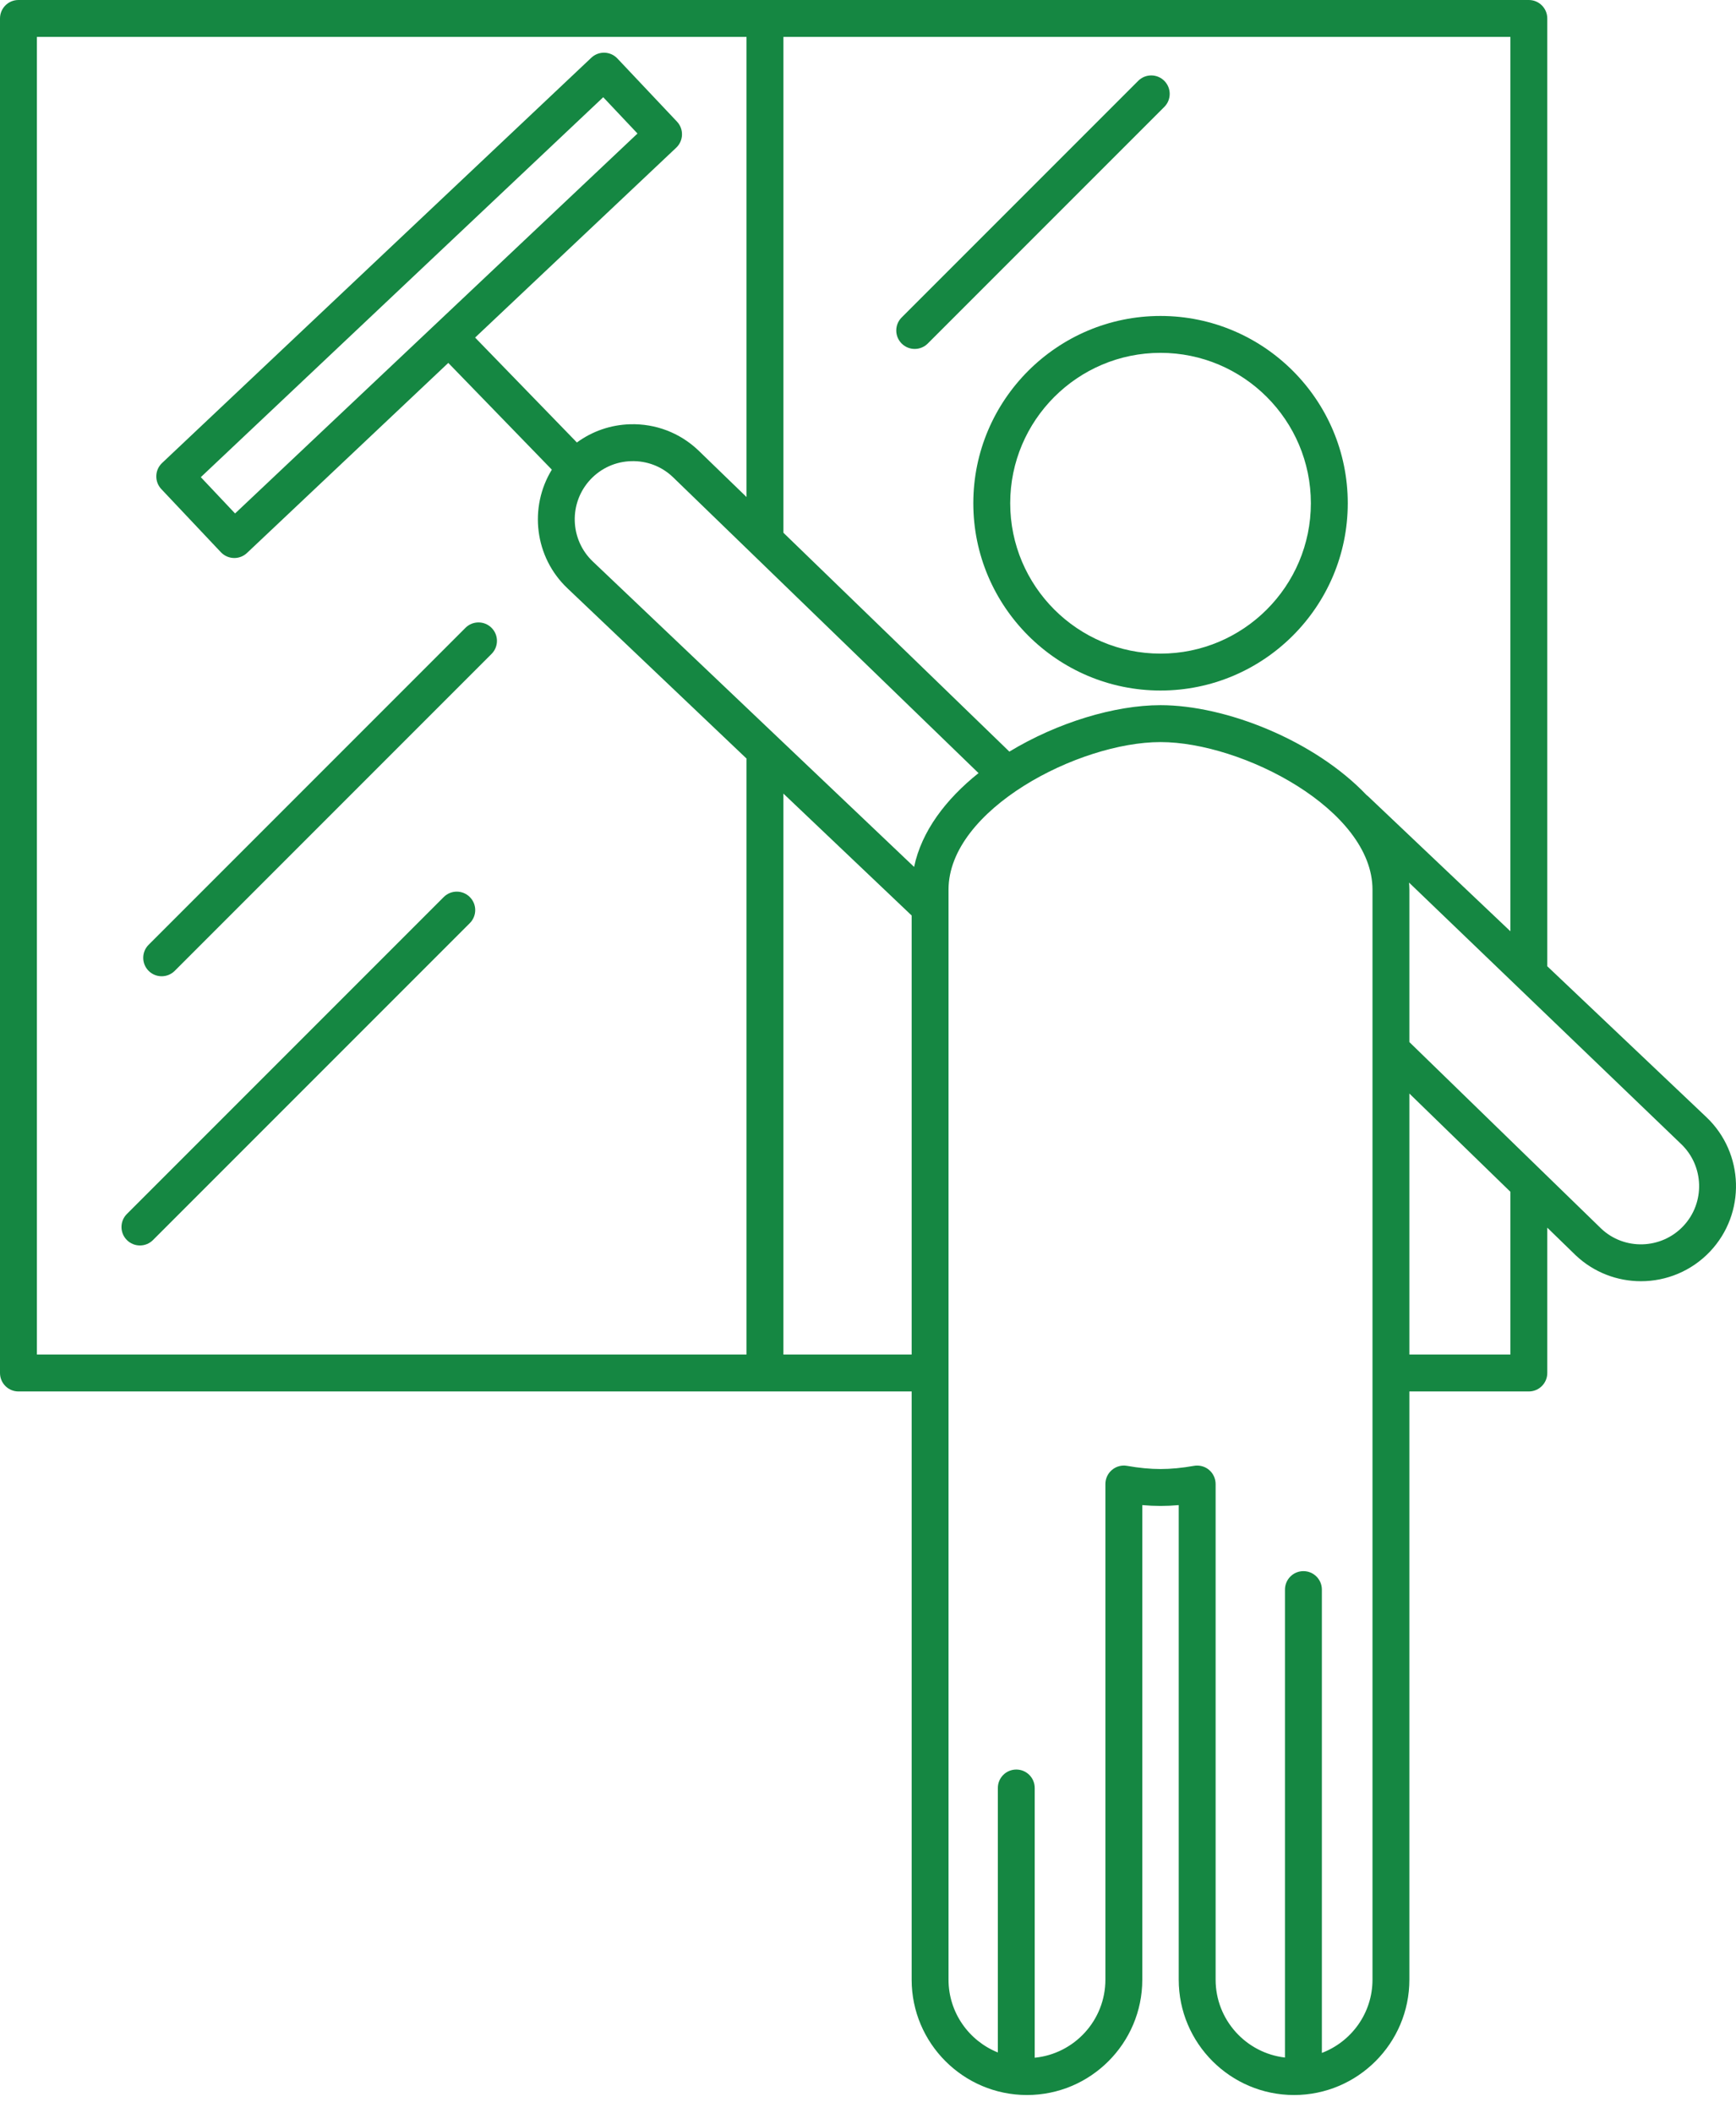
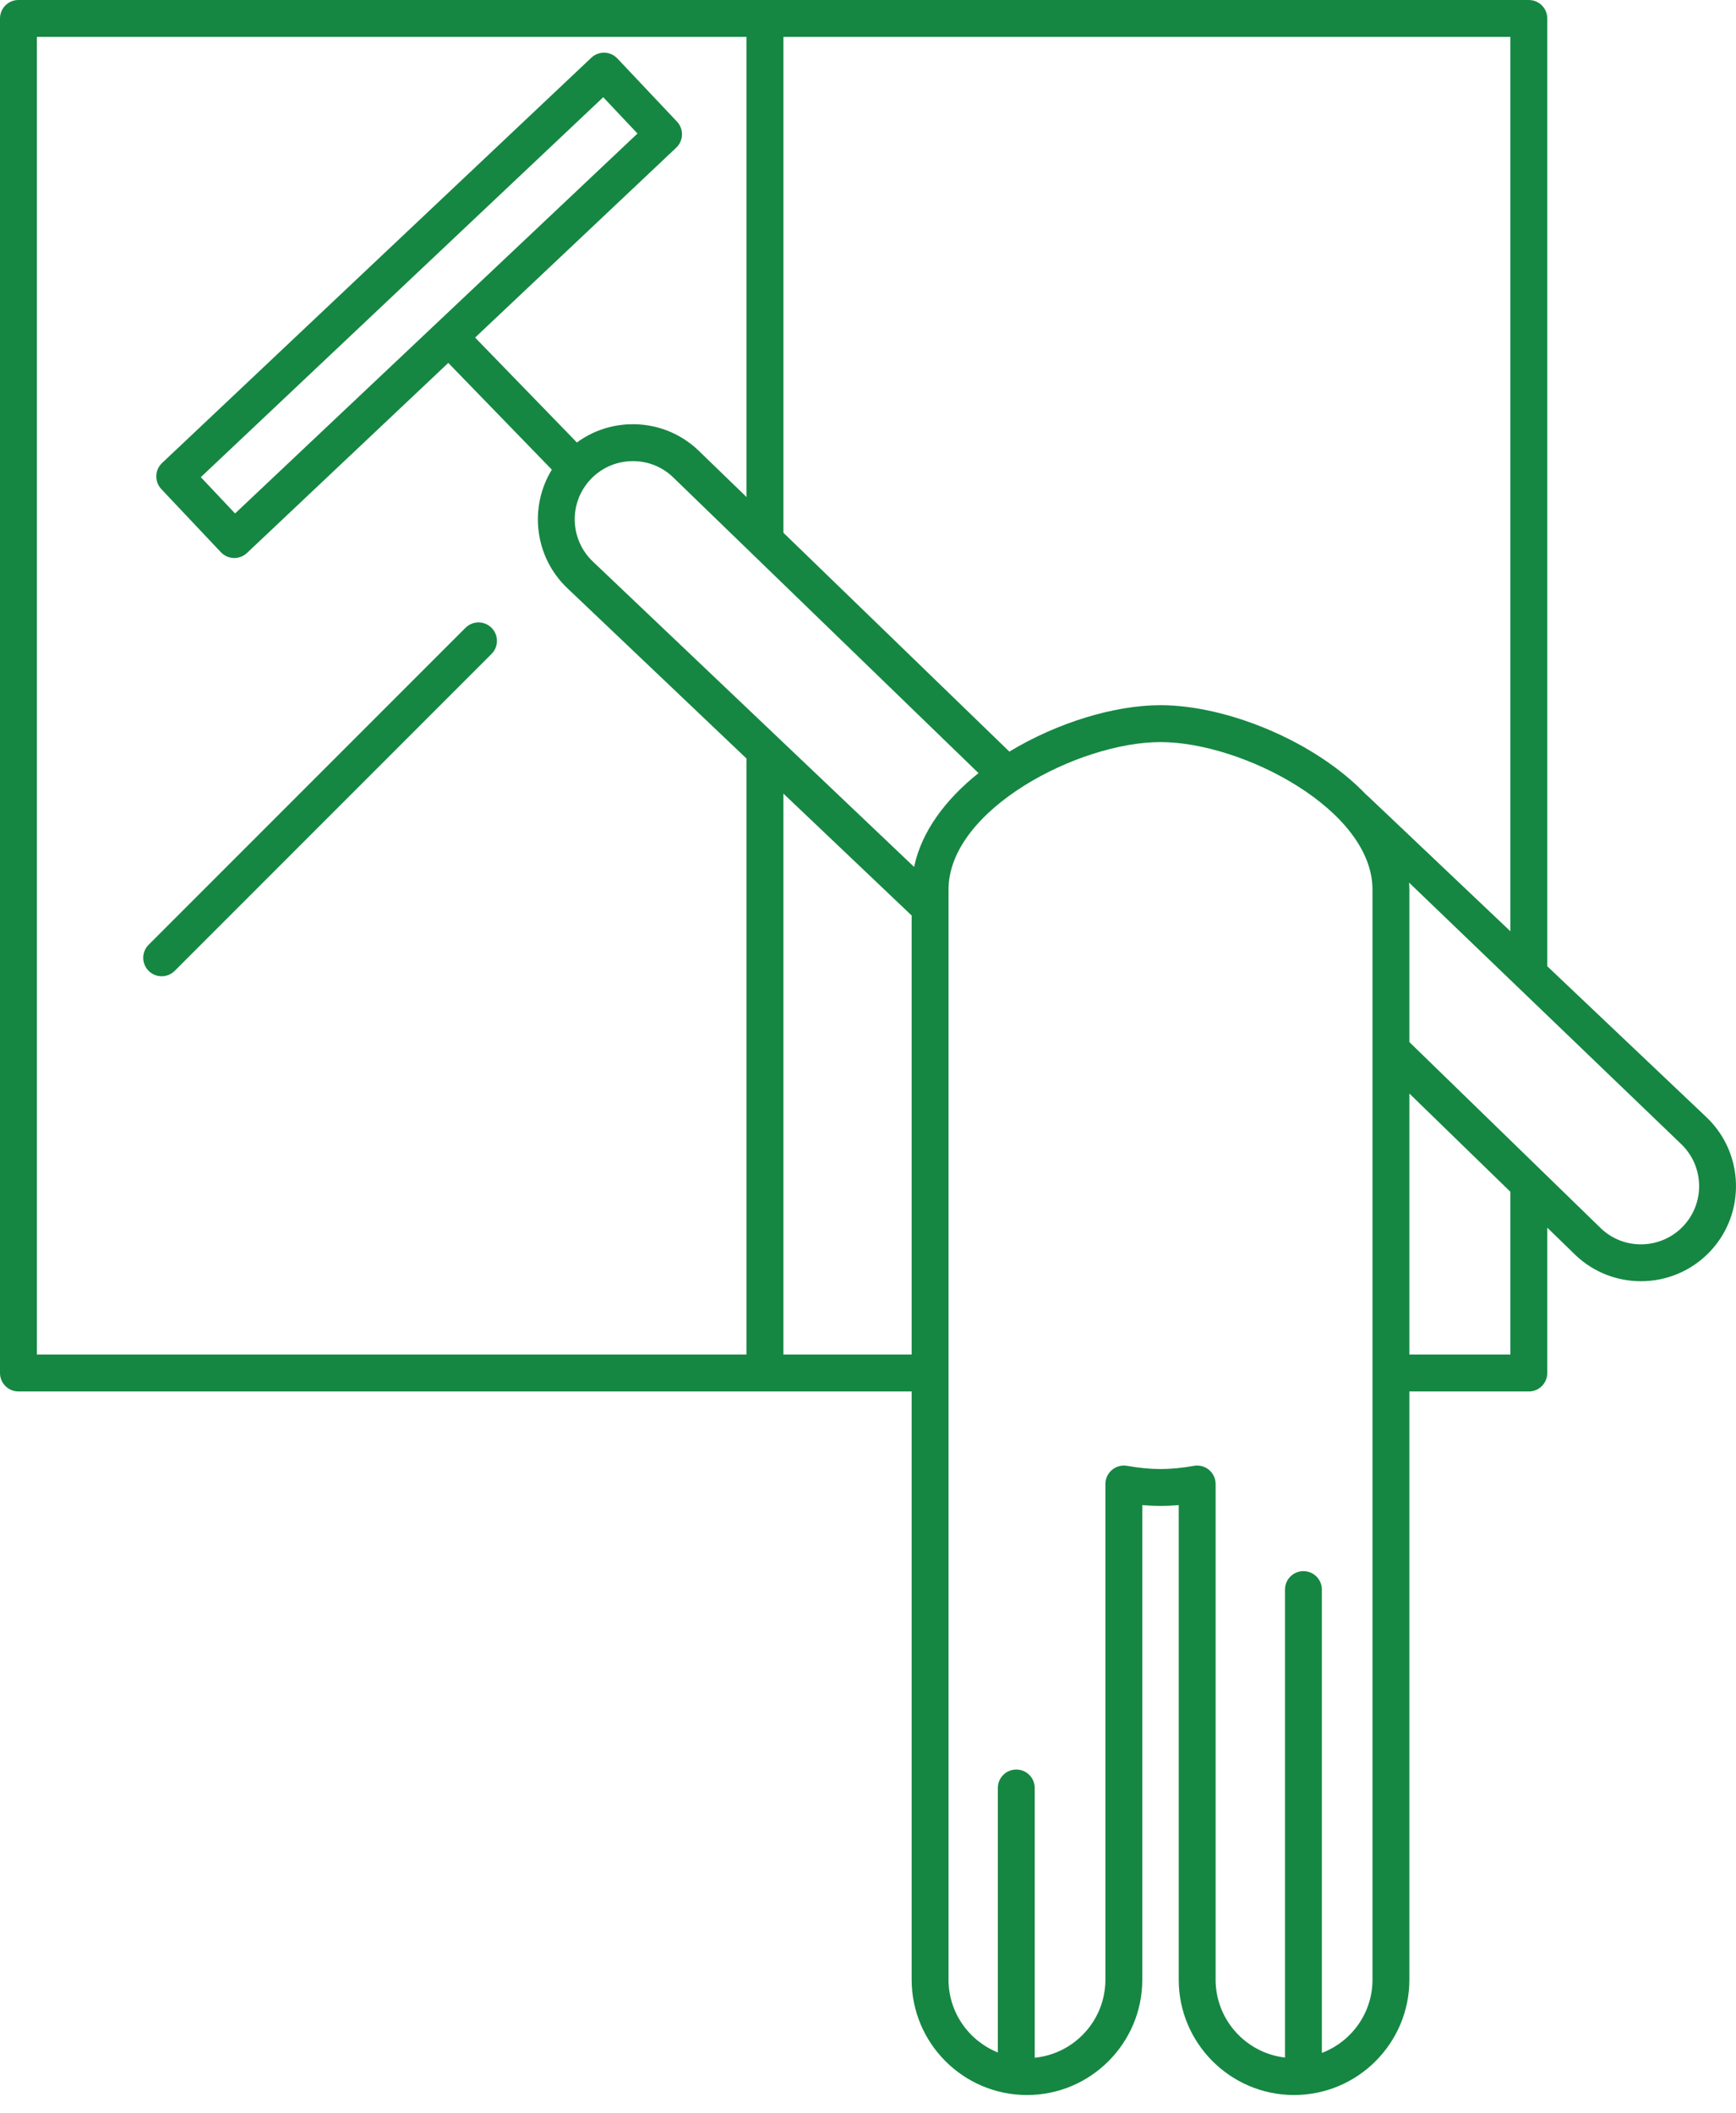
<svg xmlns="http://www.w3.org/2000/svg" width="83" height="101" viewBox="0 0 83 101" fill="none">
-   <path d="M46.535 24.053C46.535 28.989 50.551 33.005 55.486 33.005C60.422 33.005 64.438 28.989 64.438 24.053C64.438 19.117 60.422 15.102 55.486 15.102C50.551 15.102 46.535 19.117 46.535 24.053ZM62.674 24.053C62.674 28.017 59.45 31.241 55.486 31.241C51.523 31.241 48.299 28.017 48.299 24.053C48.299 20.09 51.523 16.865 55.486 16.865C59.45 16.866 62.674 20.09 62.674 24.053Z" fill="#158742" />
  <path d="M81.58 53.392L73.977 46.184V0.882C73.977 0.395 73.582 0 73.095 0H0.882C0.395 0 0 0.395 0 0.882V65.625C0 66.112 0.395 66.507 0.882 66.507H43.587V94.622C43.587 97.662 46.06 100.135 49.101 100.135C52.141 100.135 54.614 97.662 54.614 94.622V71.939C55.213 71.992 55.759 71.992 56.356 71.939V94.622C56.356 97.662 58.83 100.135 61.87 100.135C64.91 100.135 67.384 97.662 67.384 94.622L67.384 66.507H73.095C73.582 66.507 73.977 66.112 73.977 65.625V58.678L75.335 59.998C76.212 60.827 77.335 61.238 78.456 61.238C79.662 61.238 80.867 60.761 81.76 59.817C83.482 57.995 83.4 55.113 81.58 53.392ZM72.213 44.512L65.395 38.047C65.378 38.031 65.358 38.019 65.339 38.004C62.854 35.39 58.607 33.705 55.485 33.705C53.299 33.705 50.559 34.532 48.259 35.925L37.456 25.464V1.764H72.213V44.512H72.213ZM43.704 41.436L28.348 26.843C27.234 25.789 27.184 24.026 28.237 22.911C28.748 22.371 29.438 22.062 30.18 22.042C30.927 22.02 31.629 22.29 32.161 22.793L46.784 36.952C45.23 38.192 44.061 39.724 43.704 41.436ZM1.764 1.764H35.692V23.756L33.381 21.519C32.499 20.684 31.345 20.245 30.131 20.278C29.199 20.304 28.319 20.61 27.582 21.149L22.715 16.135L32.331 7.059C32.501 6.899 32.6 6.677 32.607 6.443C32.614 6.21 32.528 5.983 32.367 5.813L29.518 2.795C29.184 2.441 28.626 2.425 28.272 2.759L7.749 22.13C7.579 22.29 7.479 22.512 7.473 22.746C7.466 22.98 7.552 23.207 7.713 23.377L10.561 26.395C10.735 26.578 10.969 26.671 11.203 26.671C11.42 26.671 11.638 26.591 11.808 26.431L21.433 17.346L26.384 22.448C25.285 24.241 25.549 26.624 27.135 28.123L35.696 36.26C35.696 36.275 35.692 36.289 35.692 36.305V64.743H1.764V1.764H1.764ZM11.239 24.542L9.601 22.807L28.841 4.647L30.479 6.382L11.239 24.542ZM37.455 64.743V37.931L43.587 43.758V64.743H37.455ZM63.2 98.123V75.977C63.2 75.49 62.805 75.095 62.318 75.095C61.831 75.095 61.436 75.49 61.436 75.977V98.344C59.573 98.128 58.12 96.542 58.12 94.622V70.932C58.12 70.671 58.005 70.423 57.805 70.255C57.645 70.121 57.444 70.05 57.239 70.05C57.187 70.05 57.135 70.054 57.084 70.063C56.518 70.164 55.98 70.215 55.486 70.215C54.992 70.215 54.454 70.164 53.887 70.063C53.63 70.017 53.366 70.088 53.166 70.256C52.966 70.423 52.85 70.671 52.85 70.932V94.622C52.85 96.564 51.366 98.166 49.471 98.353V85.46C49.471 84.972 49.077 84.578 48.59 84.578C48.102 84.578 47.708 84.972 47.708 85.46V98.101C46.328 97.546 45.35 96.197 45.35 94.622V42.522C45.35 38.697 51.576 35.469 55.485 35.469C59.395 35.469 65.62 38.697 65.62 42.522L65.62 94.622C65.62 96.221 64.612 97.585 63.2 98.123ZM72.213 64.743H67.384V52.268L72.213 56.963V64.743ZM80.478 58.605C79.424 59.72 77.66 59.769 76.555 58.724L67.384 49.808V42.522C67.384 42.409 67.376 42.298 67.369 42.186L80.368 54.673C81.482 55.727 81.532 57.491 80.478 58.605Z" fill="#158742" />
  <path d="M22.254 30.008L7.106 45.157C6.762 45.501 6.762 46.059 7.106 46.404C7.278 46.576 7.504 46.662 7.73 46.662C7.955 46.662 8.181 46.576 8.353 46.404L23.501 31.256C23.846 30.911 23.846 30.353 23.501 30.008C23.157 29.664 22.599 29.664 22.254 30.008Z" fill="#158742" />
-   <path d="M21.215 42.876L6.067 58.024C5.722 58.368 5.722 58.927 6.067 59.271C6.239 59.443 6.465 59.529 6.691 59.529C6.916 59.529 7.142 59.443 7.314 59.271L22.462 44.123C22.807 43.778 22.807 43.22 22.462 42.876C22.118 42.531 21.56 42.531 21.215 42.876Z" fill="#158742" />
-   <path d="M43.11 16.42C43.282 16.592 43.508 16.678 43.733 16.678C43.959 16.678 44.185 16.592 44.357 16.42L55.666 5.111C56.011 4.767 56.011 4.208 55.666 3.864C55.322 3.519 54.763 3.519 54.419 3.864L43.11 15.173C42.765 15.517 42.765 16.076 43.11 16.42Z" fill="#158742" />
</svg>